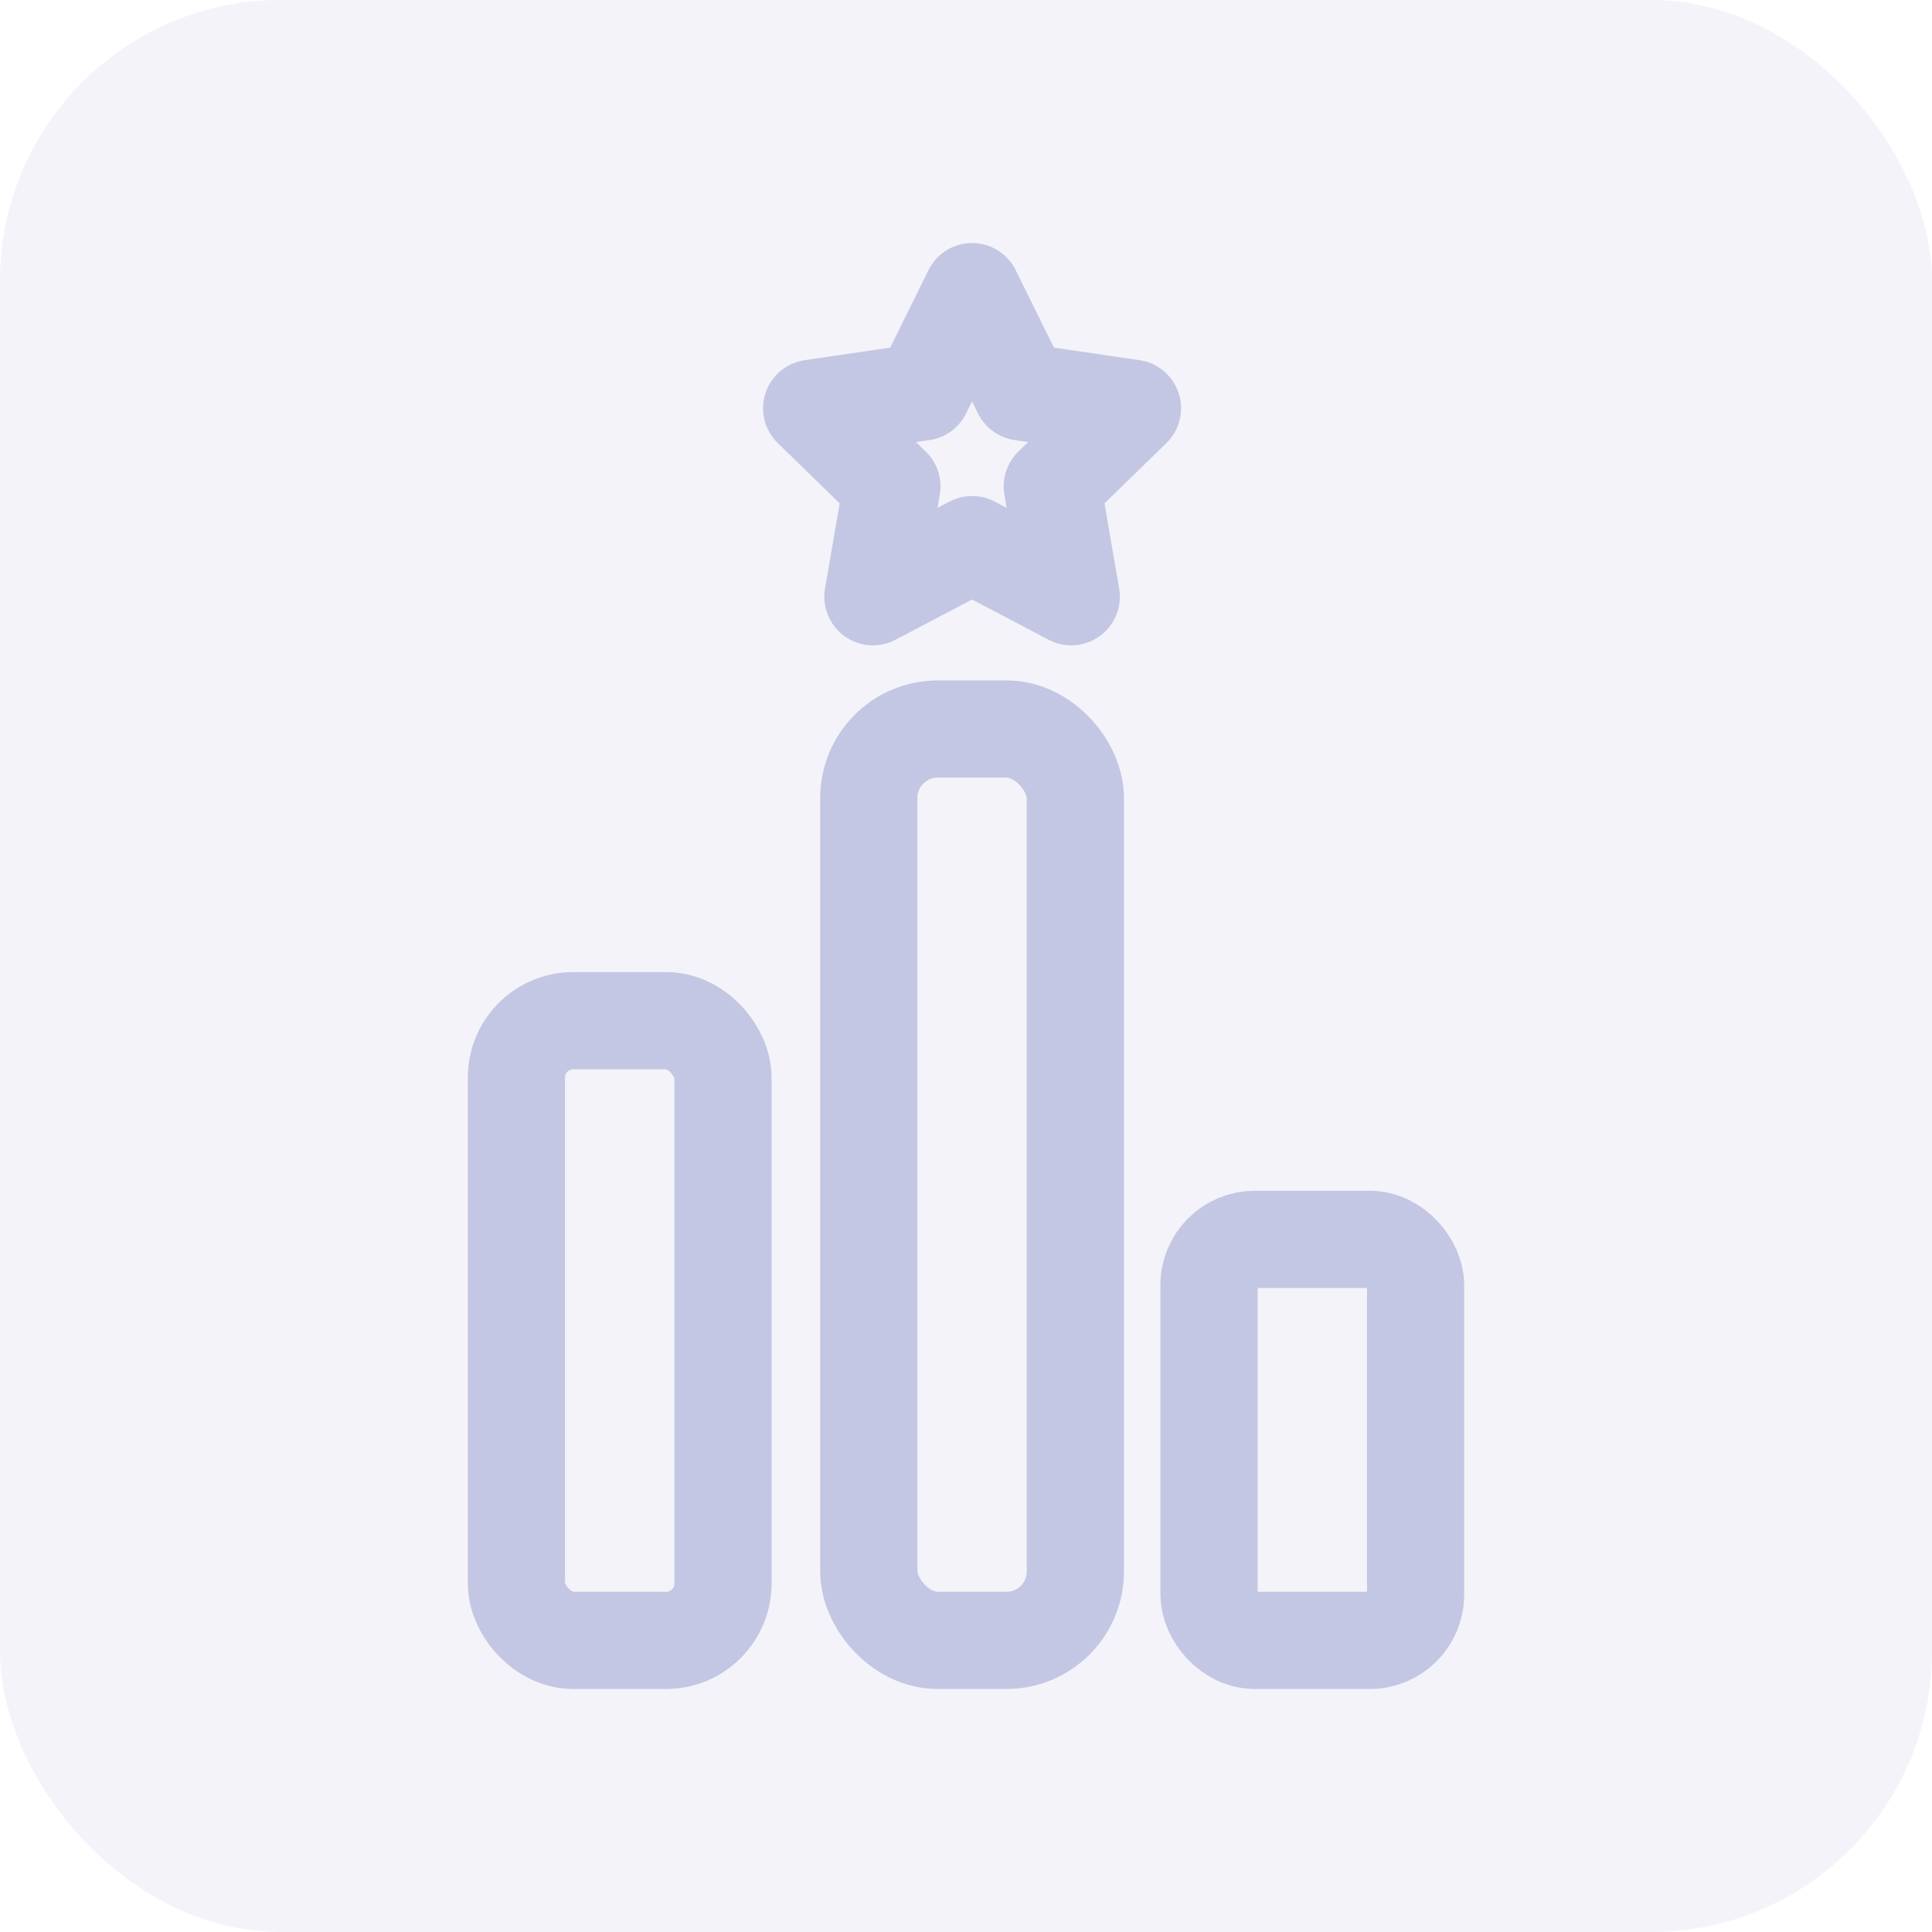
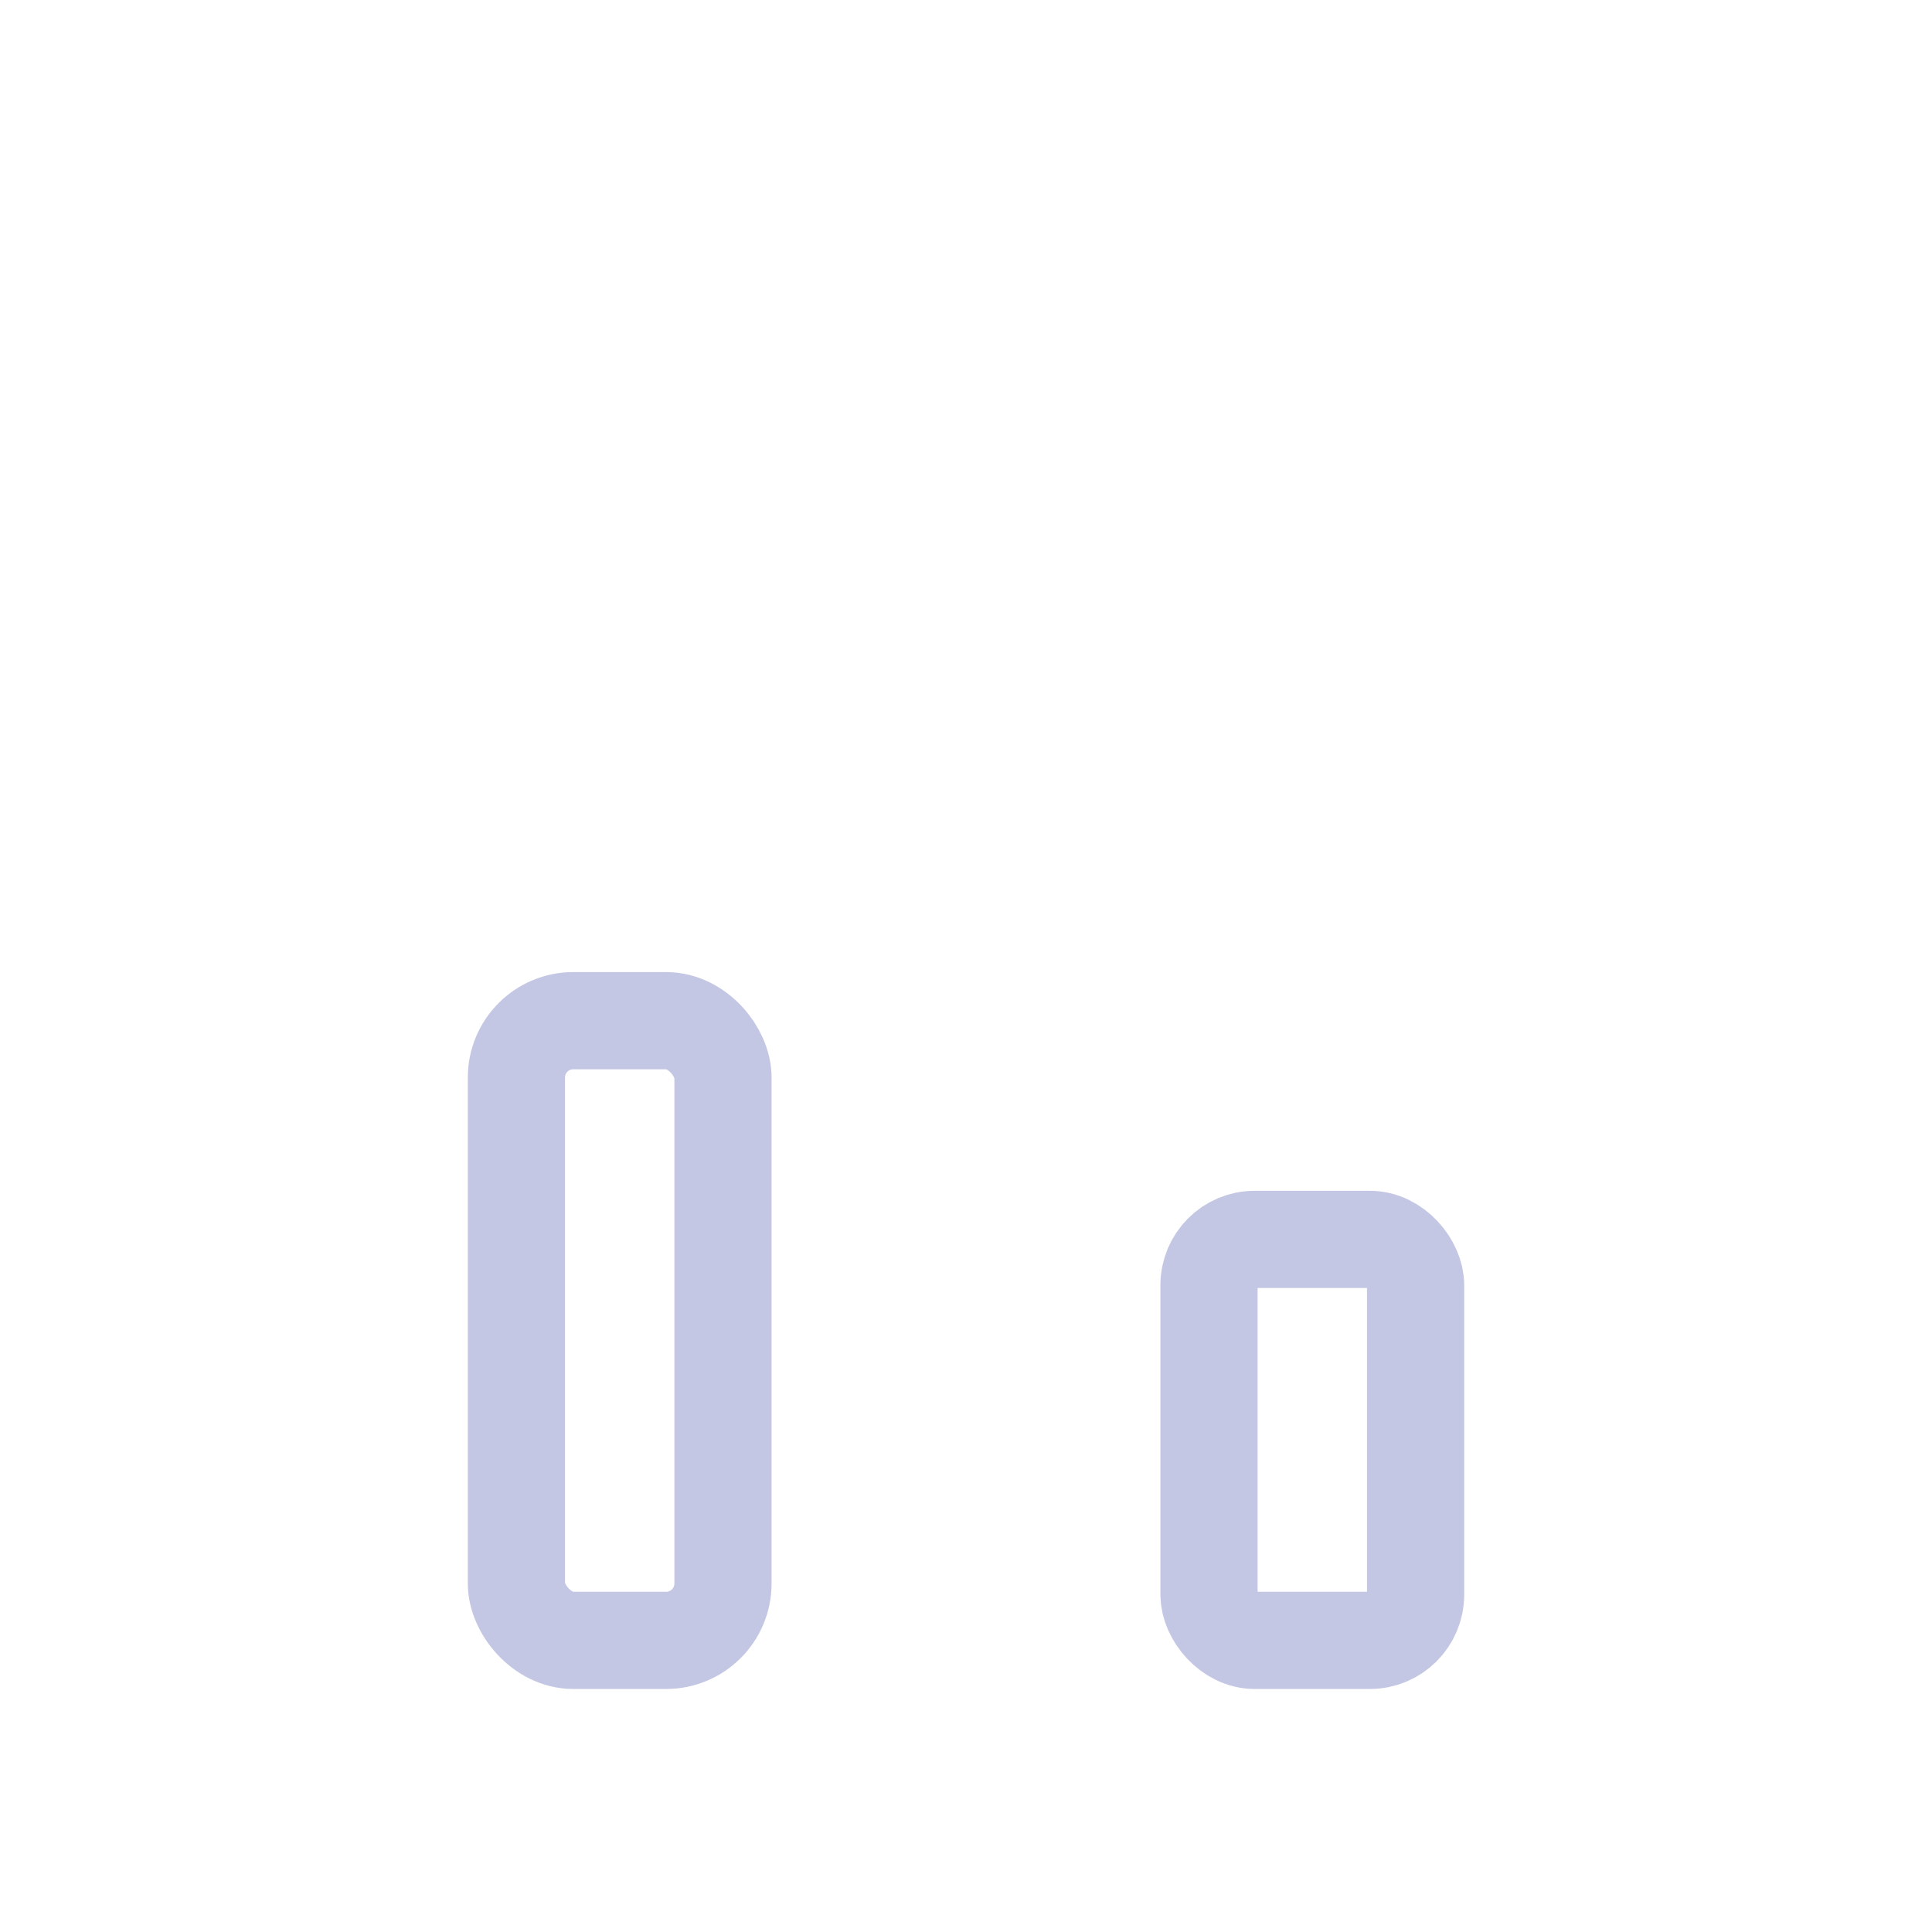
<svg xmlns="http://www.w3.org/2000/svg" id="Layer_2" data-name="Layer 2" viewBox="0 0 159 159">
  <defs>
    <style>
      .cls-1 {
        stroke-miterlimit: 10;
      }

      .cls-1, .cls-2 {
        fill: none;
        stroke: #c4c7e3;
        stroke-width: 8px;
      }

      .cls-2 {
        stroke-linecap: round;
        stroke-linejoin: round;
      }

      .cls-3 {
        fill: #c4c7e3;
        opacity: .2;
      }
    </style>
  </defs>
  <g id="Layer_1-2" data-name="Layer 1">
    <g>
-       <rect class="cls-3" width="159" height="159" rx="23.11" ry="23.11" />
      <g>
-         <polygon class="cls-2" points="80 24 84.08 32.26 93.2 33.6 86.6 40.03 88.16 49.11 80 44.82 71.84 49.11 73.4 40.03 66.8 33.6 75.92 32.26 80 24" />
        <rect class="cls-1" x="42.5" y="84" width="17" height="51" rx="4.68" ry="4.68" />
        <rect class="cls-1" x="99.5" y="102" width="17" height="33" rx="3.76" ry="3.76" />
-         <rect class="cls-1" x="71.5" y="60" width="17" height="75" rx="5.67" ry="5.67" />
      </g>
    </g>
  </g>
</svg>